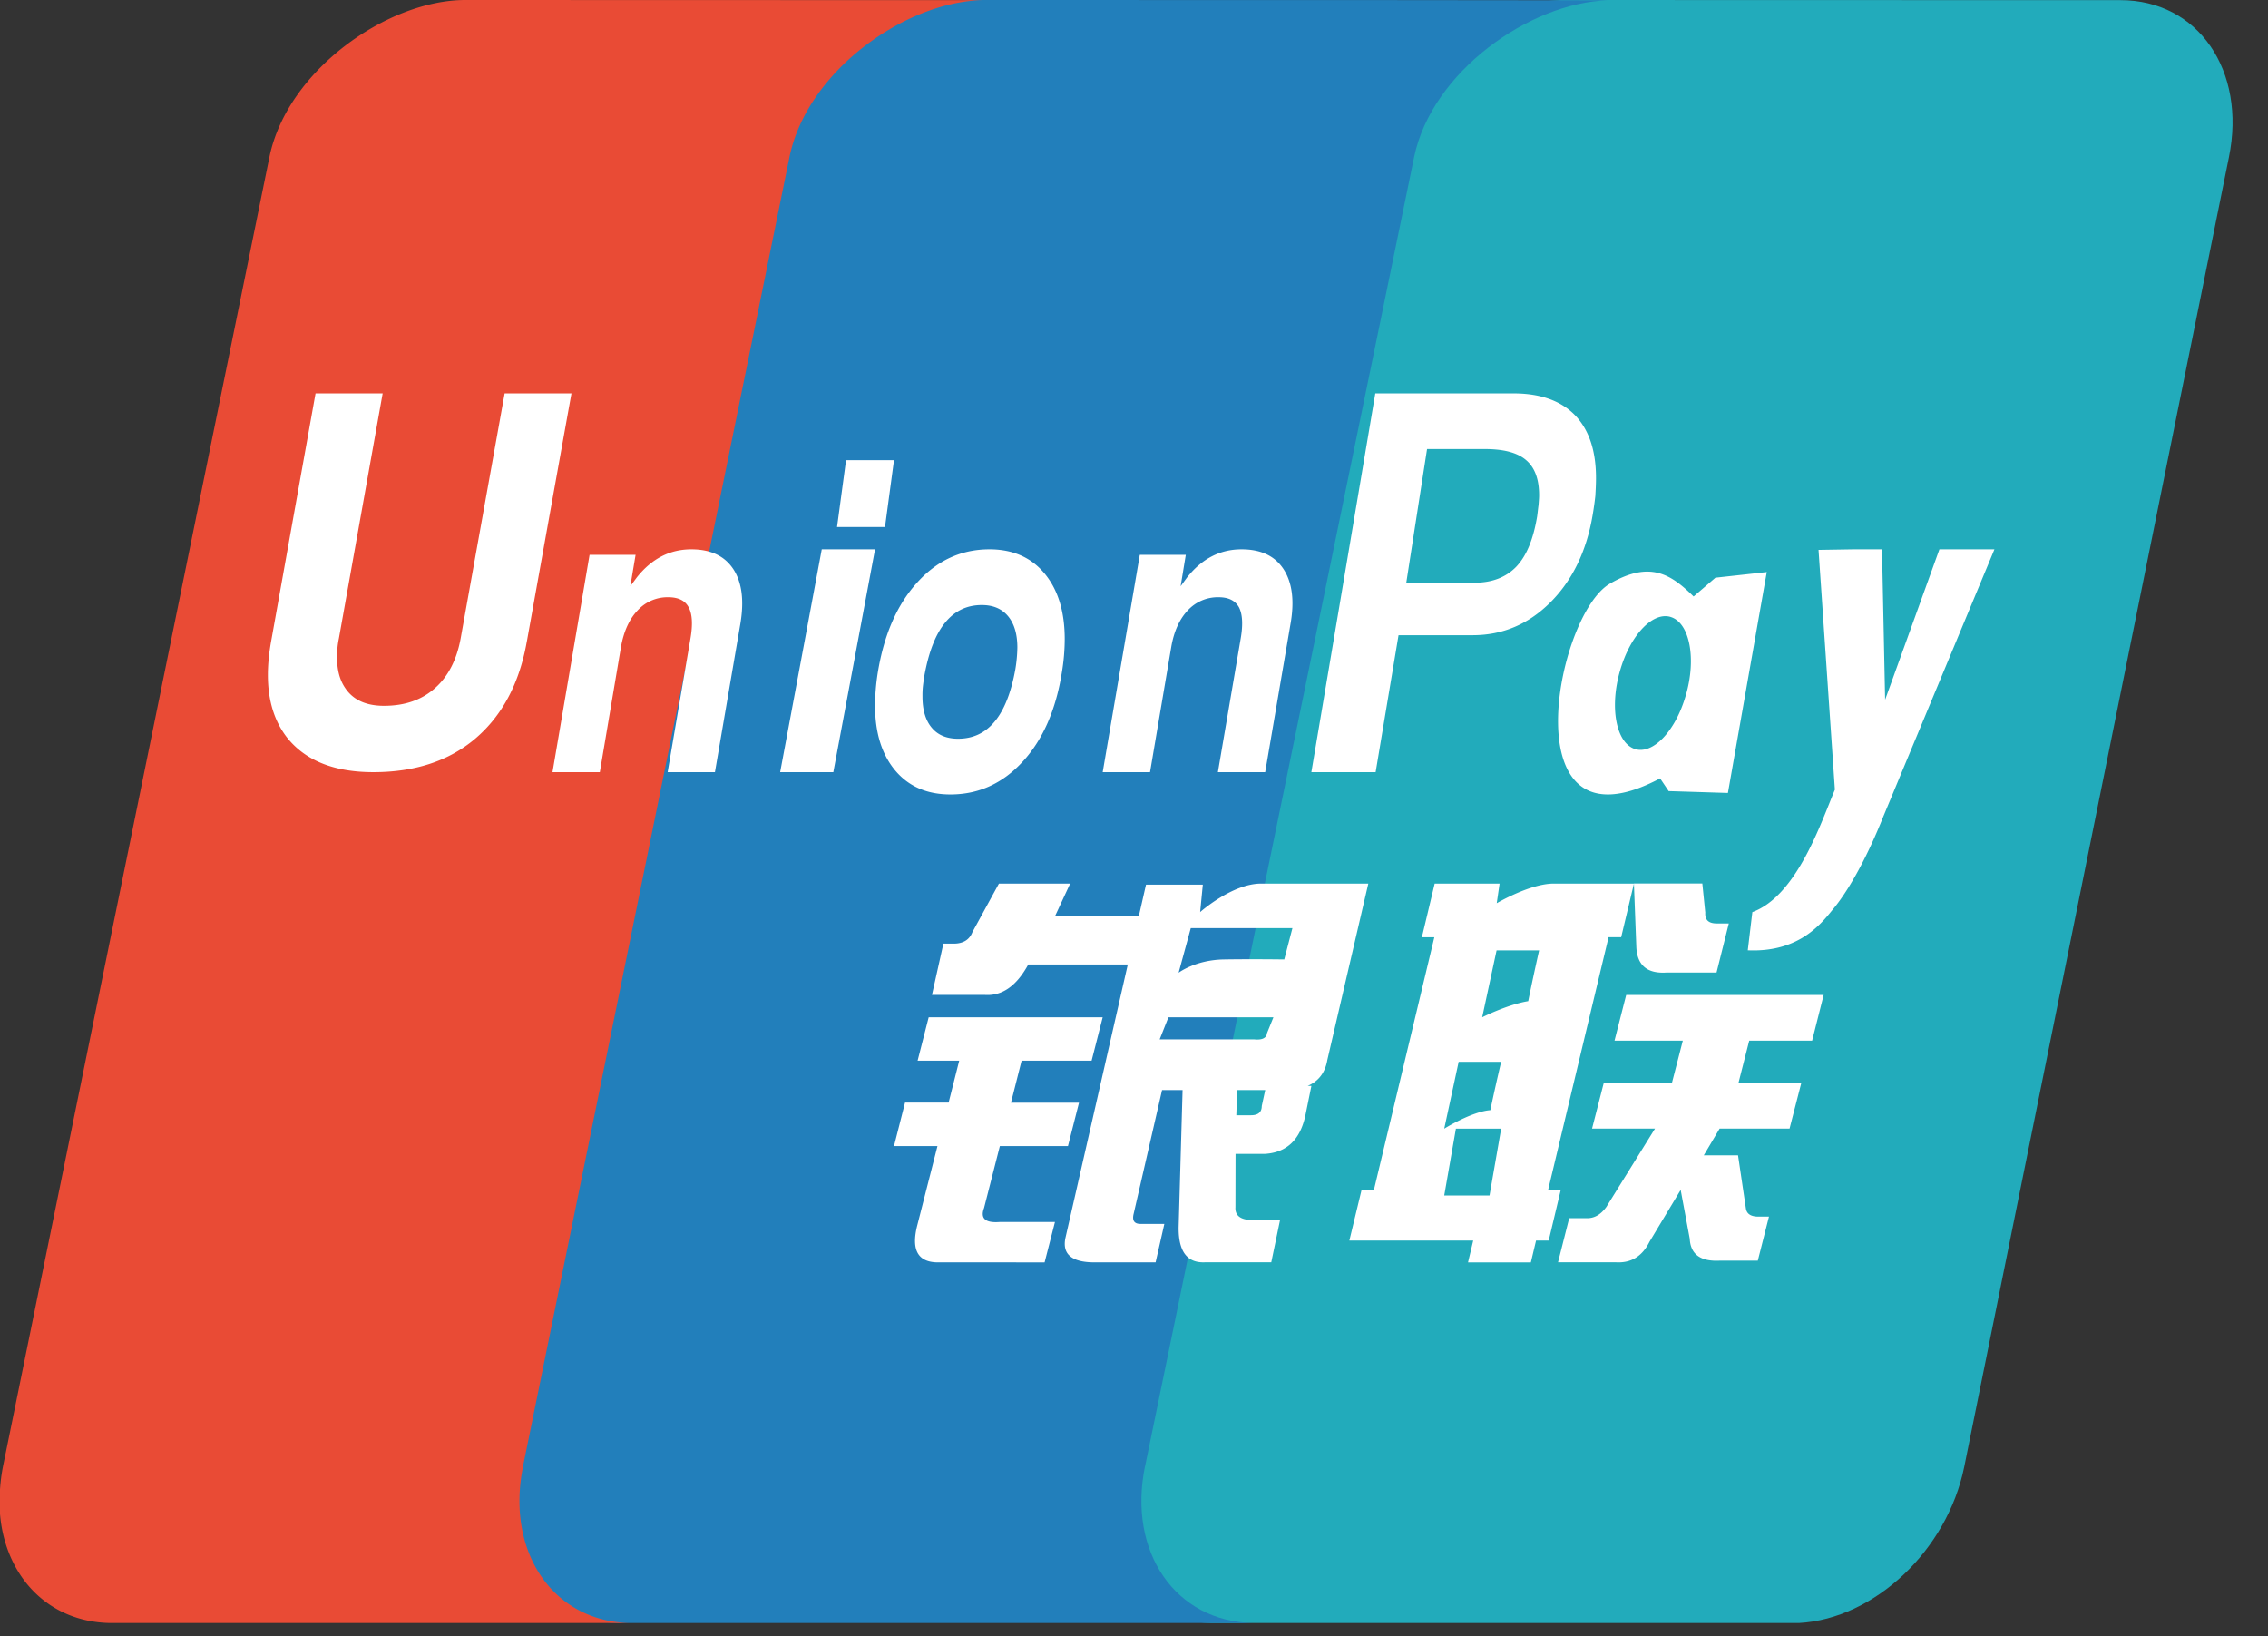
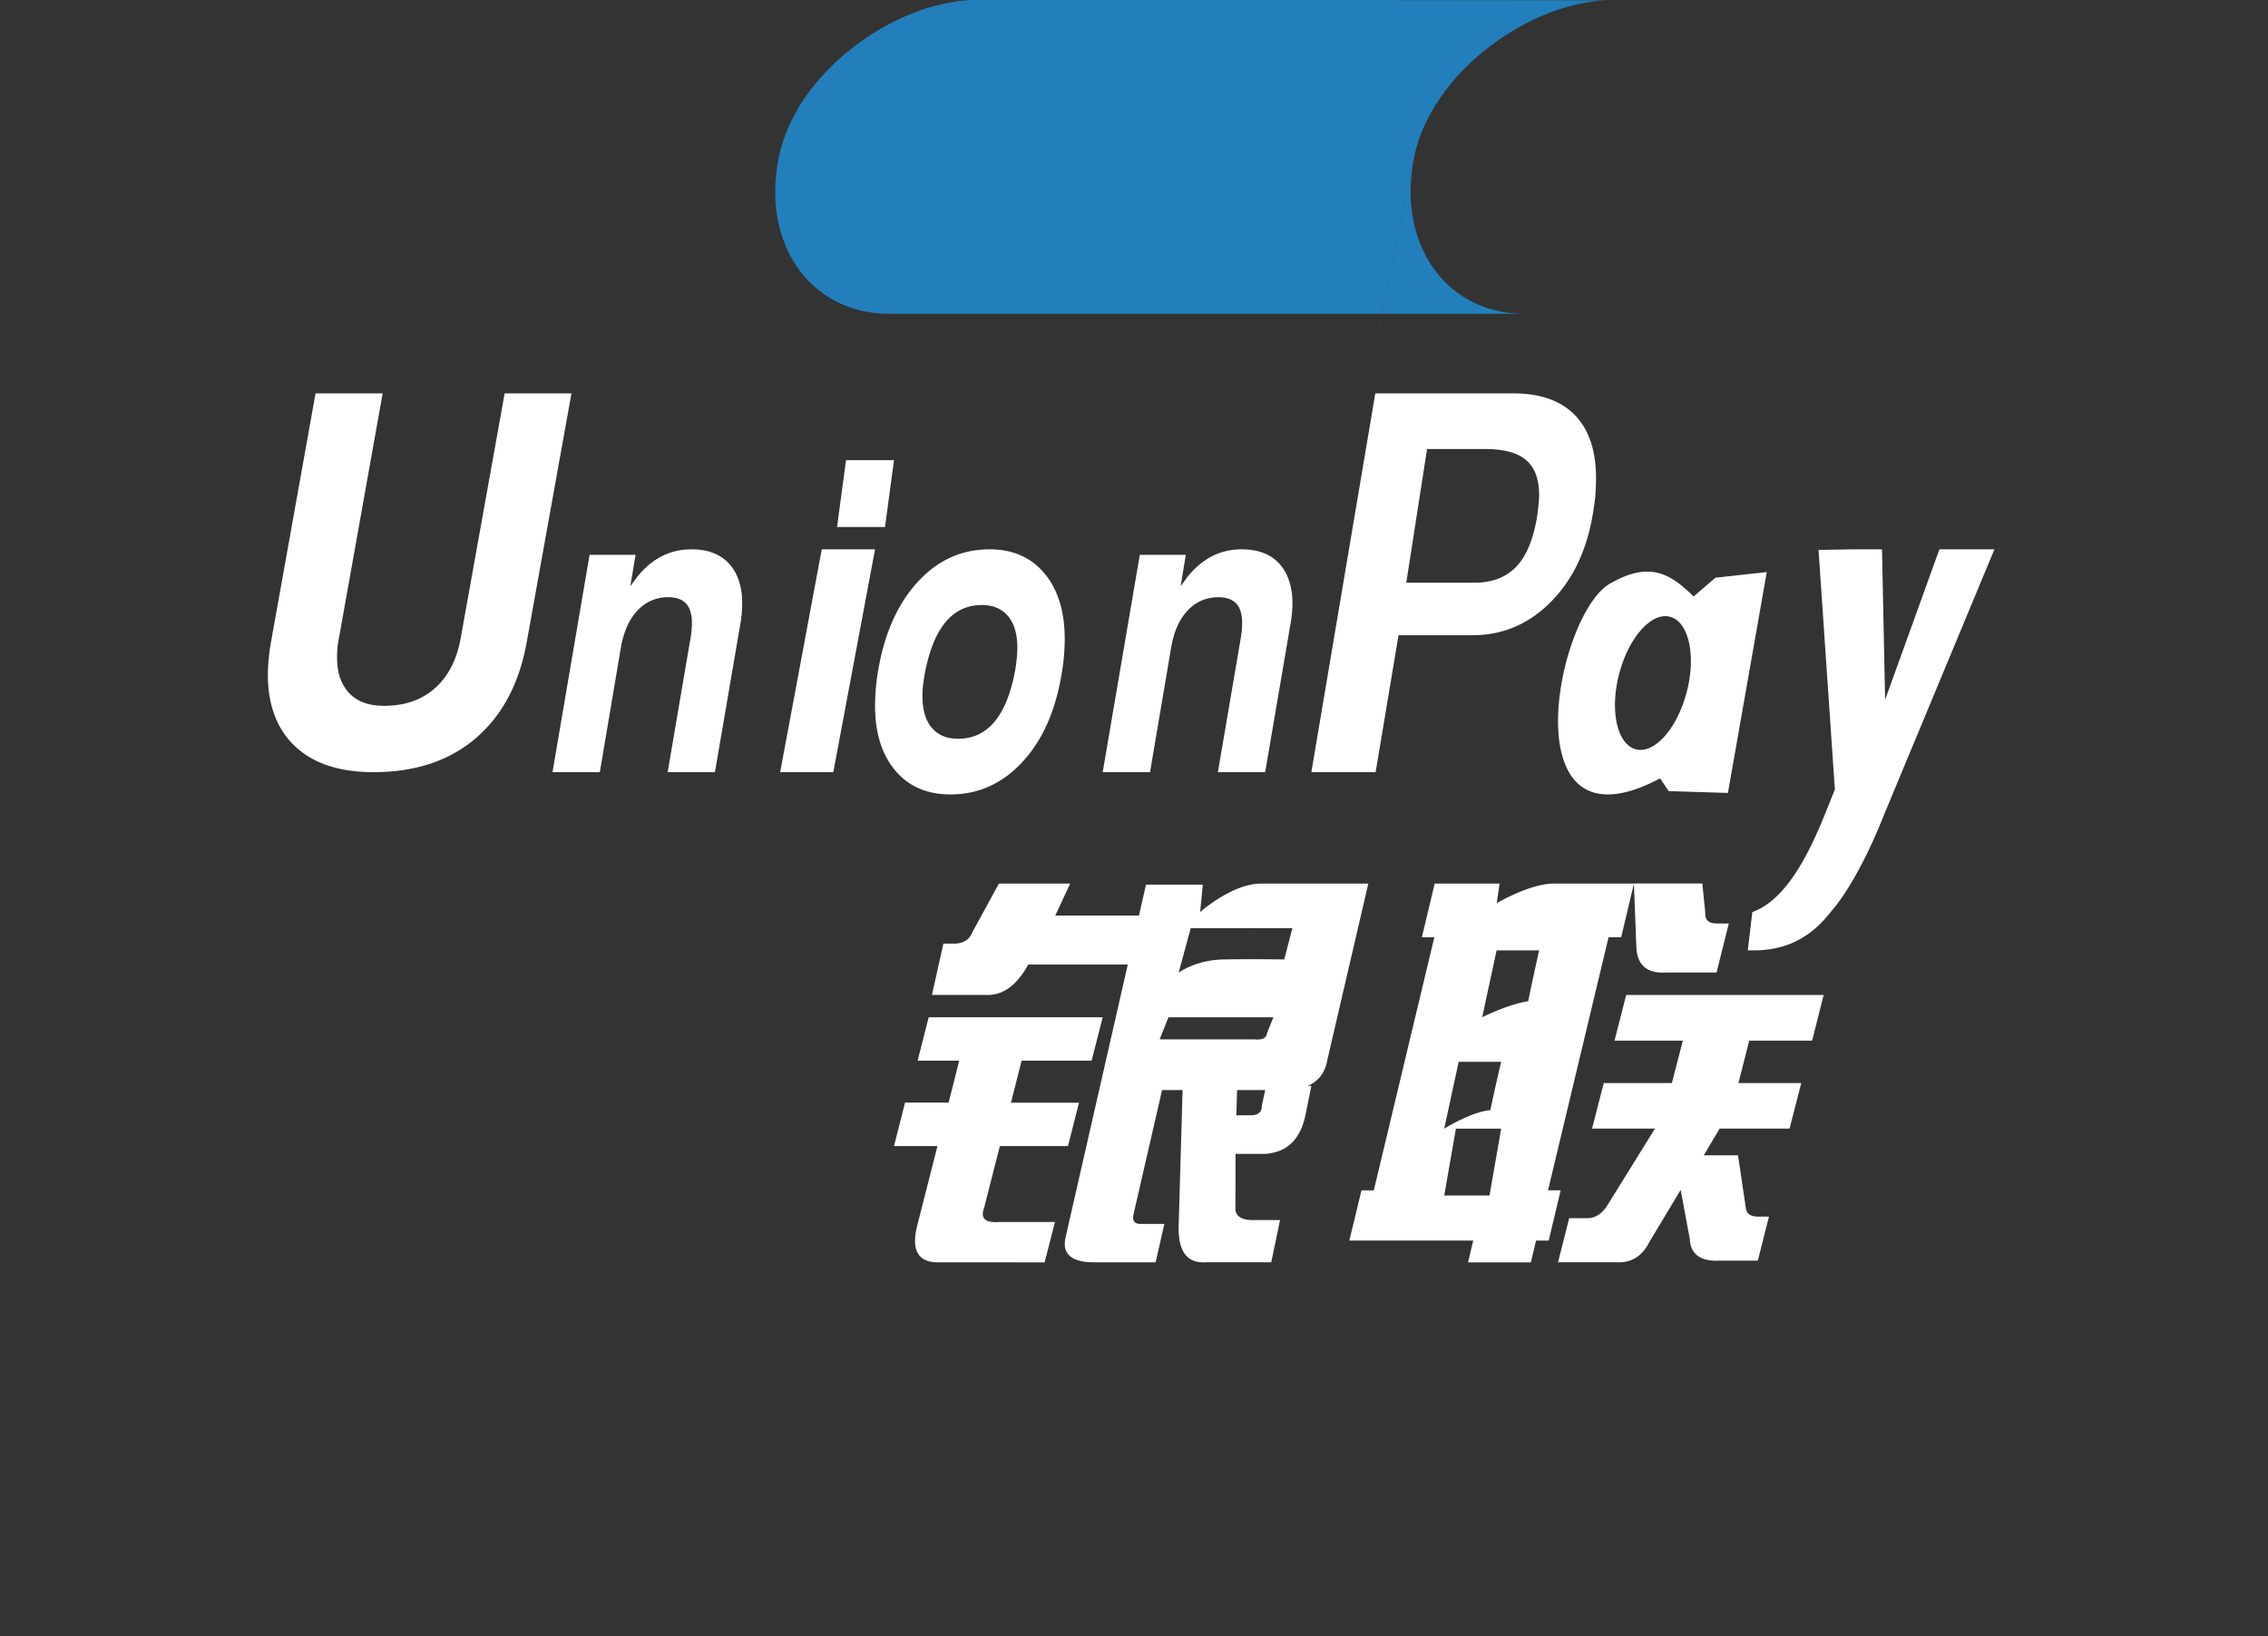
<svg xmlns="http://www.w3.org/2000/svg" width="61" height="44" fill="none">
  <rect width="100%" height="100%" fill="#333333" stroke="none" />
-   <path d="M57.033.004L41.985 0h-.004l-.034.003c-2.068.07-4.642 1.924-5.111 4.21l-7.117 35.211c-.47 2.307.807 4.186 2.86 4.22h15.808c2.021-.112 3.985-1.945 4.444-4.205l7.118-35.21c.476-2.333-.83-4.225-2.916-4.225z" fill="#22ABBB" />
-   <path d="M30.799 39.424l7.236-35.206c.477-2.286 3.095-4.14 5.198-4.21L37.148.002 26.186 0c-2.109.048-4.76 1.915-5.237 4.218l-7.241 35.206c-.48 2.307.821 4.186 2.905 4.22h17.091c-2.087-.034-3.383-1.913-2.907-4.22" fill="#227FBB" />
-   <path d="M14.068 39.425l7.166-35.204C21.707 1.918 24.332.053 26.42.004L12.517 0c-2.098 0-4.79 1.89-5.27 4.221L.082 39.426a4.827 4.827 0 00-.082.63v.653c.14 1.682 1.297 2.907 2.96 2.935h13.987c-2.065-.034-3.351-1.911-2.877-4.218" fill="#E94B35" />
+   <path d="M30.799 39.424l7.236-35.206c.477-2.286 3.095-4.14 5.198-4.21L37.148.002 26.186 0c-2.109.048-4.76 1.915-5.237 4.218c-.48 2.307.821 4.186 2.905 4.22h17.091c-2.087-.034-3.383-1.913-2.907-4.22" fill="#227FBB" />
  <path d="M25.376 25.375h.274c.254 0 .424-.103.503-.308l.714-1.307h1.916l-.4.86h2.296l-.292 1.315h-2.73c-.316.578-.703.85-1.168.819h-1.423l.308-1.38h.002zm-.396 1.98h4.678l-.298 1.167h-1.883l-.286 1.13h1.83l-.297 1.167h-1.832l-.425 1.666c-.106.279.034.404.413.376h1.494l-.278 1.085H25.23c-.542 0-.729-.333-.558-1l.542-2.127h-1.169l.297-1.169h1.172l.285-1.128H24.68l.298-1.167h.002zm7.371-3.567l-.072.738s.86-.766 1.64-.766h2.883L35.7 28.502c-.092.542-.485.81-1.177.81h-3.268l-.765 3.33c-.044.18.018.27.183.27h.643l-.235 1.034h-1.637c-.626 0-.887-.224-.784-.675l2.163-9.483h1.528zm2.41 1.17h-2.734l-.327 1.199s.454-.345 1.217-.357c.758-.013 1.624 0 1.624 0l.22-.842zm-1.023 2.992c.21.02.326-.036.34-.17l.172-.425h-2.824l-.236.595h2.549zm-1.927 1.203h1.467l-.026.837h.39c.198 0 .294-.083.294-.247l.118-.543h1.217l-.161.792c-.14.658-.505 1.003-1.097 1.037h-.782l-.003 1.433c-.014.23.142.346.466.346h.734l-.236 1.135H32.43c-.494.032-.736-.279-.73-.939l.111-3.852v.001zm-17.64-11.912c-.197 1.129-.66 1.997-1.378 2.613-.71.606-1.628.91-2.75.91-1.056 0-1.83-.31-2.325-.933-.343-.442-.513-1.003-.513-1.682 0-.282.03-.583.088-.908l1.194-6.663h1.805l-1.177 6.588a2.34 2.34 0 00-.049.504c-.003.338.07.615.217.83.214.322.562.48 1.045.48.557 0 1.014-.157 1.37-.474.354-.313.586-.76.692-1.34l1.183-6.588h1.797l-1.198 6.661v.002zm7.931-2.469h1.433l-1.122 5.992h-1.43l1.119-5.992zm.653-2.398h1.29l-.242 1.798h-1.29l.242-1.798zm1.327 8.35c-.362-.43-.546-1.01-.547-1.748a5.842 5.842 0 01.073-.883c.165-1.018.515-1.826 1.056-2.423.538-.598 1.188-.898 1.95-.898.624 0 1.119.216 1.48.649.362.435.543 1.022.543 1.768a5.497 5.497 0 01-.079.904c-.161 1.002-.51 1.8-1.05 2.386-.54.59-1.188.884-1.945.884-.626 0-1.119-.212-1.481-.639zm2.675-1.326c.255-.31.44-.779.552-1.403a3.926 3.926 0 00.054-.58c0-.363-.084-.645-.25-.845-.167-.2-.401-.3-.706-.3-.402 0-.73.157-.987.474-.259.315-.442.791-.558 1.427-.014.098-.03.195-.04.29-.01.098-.012.19-.011.273 0 .36.084.64.25.836.165.198.4.295.708.295.405 0 .733-.156.988-.467zm11.486 5.805l.344-1.443h1.746l-.077.528s.892-.528 1.533-.528h2.157l-.343 1.442h-.339l-1.628 6.805h.34l-.322 1.352h-.34l-.14.587h-1.69l.14-.587h-3.332l.326-1.35h.332l1.628-6.806h-.337.002zm2.009.354l-.387 1.798s.664-.338 1.238-.434c.127-.628.293-1.364.293-1.364h-1.144zm-1.02 2.996l-.388 1.798s.733-.459 1.24-.498c.146-.694.291-1.3.291-1.3h-1.144.002zm.83 3.595l.313-1.797h-1.217l-.314 1.797h1.219zm3.885-8.39h1.839l.079.78c-.013.2.09.294.308.294h.325l-.33 1.32h-1.35c-.517.032-.783-.195-.807-.683l-.065-1.709v-.001zm-.209 2.997h5.311l-.31 1.228h-1.692l-.29 1.14h1.69l-.315 1.225h-1.881l-.426.719h.921l.213 1.437c.025.143.14.212.333.212h.286l-.3 1.183h-1.013c-.525.03-.796-.167-.818-.59l-.244-1.312-.839 1.396c-.197.395-.501.578-.912.55h-1.547l.3-1.185h.485c.198 0 .362-.097.51-.296l1.313-2.114H42.82l.314-1.224h1.833l.294-1.141h-1.837l.314-1.228zM15.858 14.92h1.237l-.142.844.177-.24c.402-.504.889-.752 1.464-.752.519 0 .894.176 1.13.533.232.356.295.847.187 1.48l-.682 3.979h-1.272l.616-3.608c.063-.371.046-.65-.053-.829-.095-.179-.28-.267-.547-.267a1.09 1.09 0 00-.825.356c-.226.238-.374.57-.448.992l-.567 3.356H14.86l.997-5.844zm14.8 0h1.235l-.139.844.176-.24c.4-.504.889-.752 1.462-.752.521 0 .896.176 1.13.533.232.356.299.847.186 1.48l-.68 3.979h-1.272l.616-3.608c.063-.371.044-.65-.051-.829-.102-.179-.282-.267-.547-.267a1.1 1.1 0 00-.83.356c-.224.238-.373.57-.444.992l-.569 3.356h-1.273l.998-5.844h.001zm6.332-4.342h3.72c.715 0 1.268.196 1.648.583.379.393.568.955.568 1.689v.021c0 .14-.008.297-.018.468a8.81 8.81 0 01-.073.515c-.165.971-.544 1.75-1.133 2.341-.59.59-1.287.886-2.092.886h-1.995l-.616 3.683H35.27l1.72-10.186zm.833 5.092h1.832c.477 0 .855-.147 1.132-.437.275-.293.455-.74.556-1.348.015-.111.025-.213.038-.307.006-.088.015-.176.015-.26 0-.435-.117-.749-.352-.947-.233-.2-.6-.296-1.107-.296h-1.555l-.559 3.595zm12.845 6.25c-.534 1.347-1.041 2.132-1.34 2.496-.3.362-.892 1.202-2.32 1.138l.123-1.027c1.202-.44 1.85-2.417 2.22-3.293l-.44-6.447.929-.015h.778l.084 4.044 1.46-4.044h1.48l-2.974 7.149zm-4.53-6.385l-.587.505c-.611-.6-1.172-.97-2.251-.345-1.47.852-2.699 7.387 1.35 5.236l.23.342 1.594.05 1.045-5.94-1.381.152zm-.797 3.162c-.278.975-.902 1.62-1.39 1.437-.487-.18-.662-1.12-.379-2.097.28-.978.905-1.62 1.39-1.437.488.18.664 1.12.38 2.097z" fill="#fff" />
</svg>